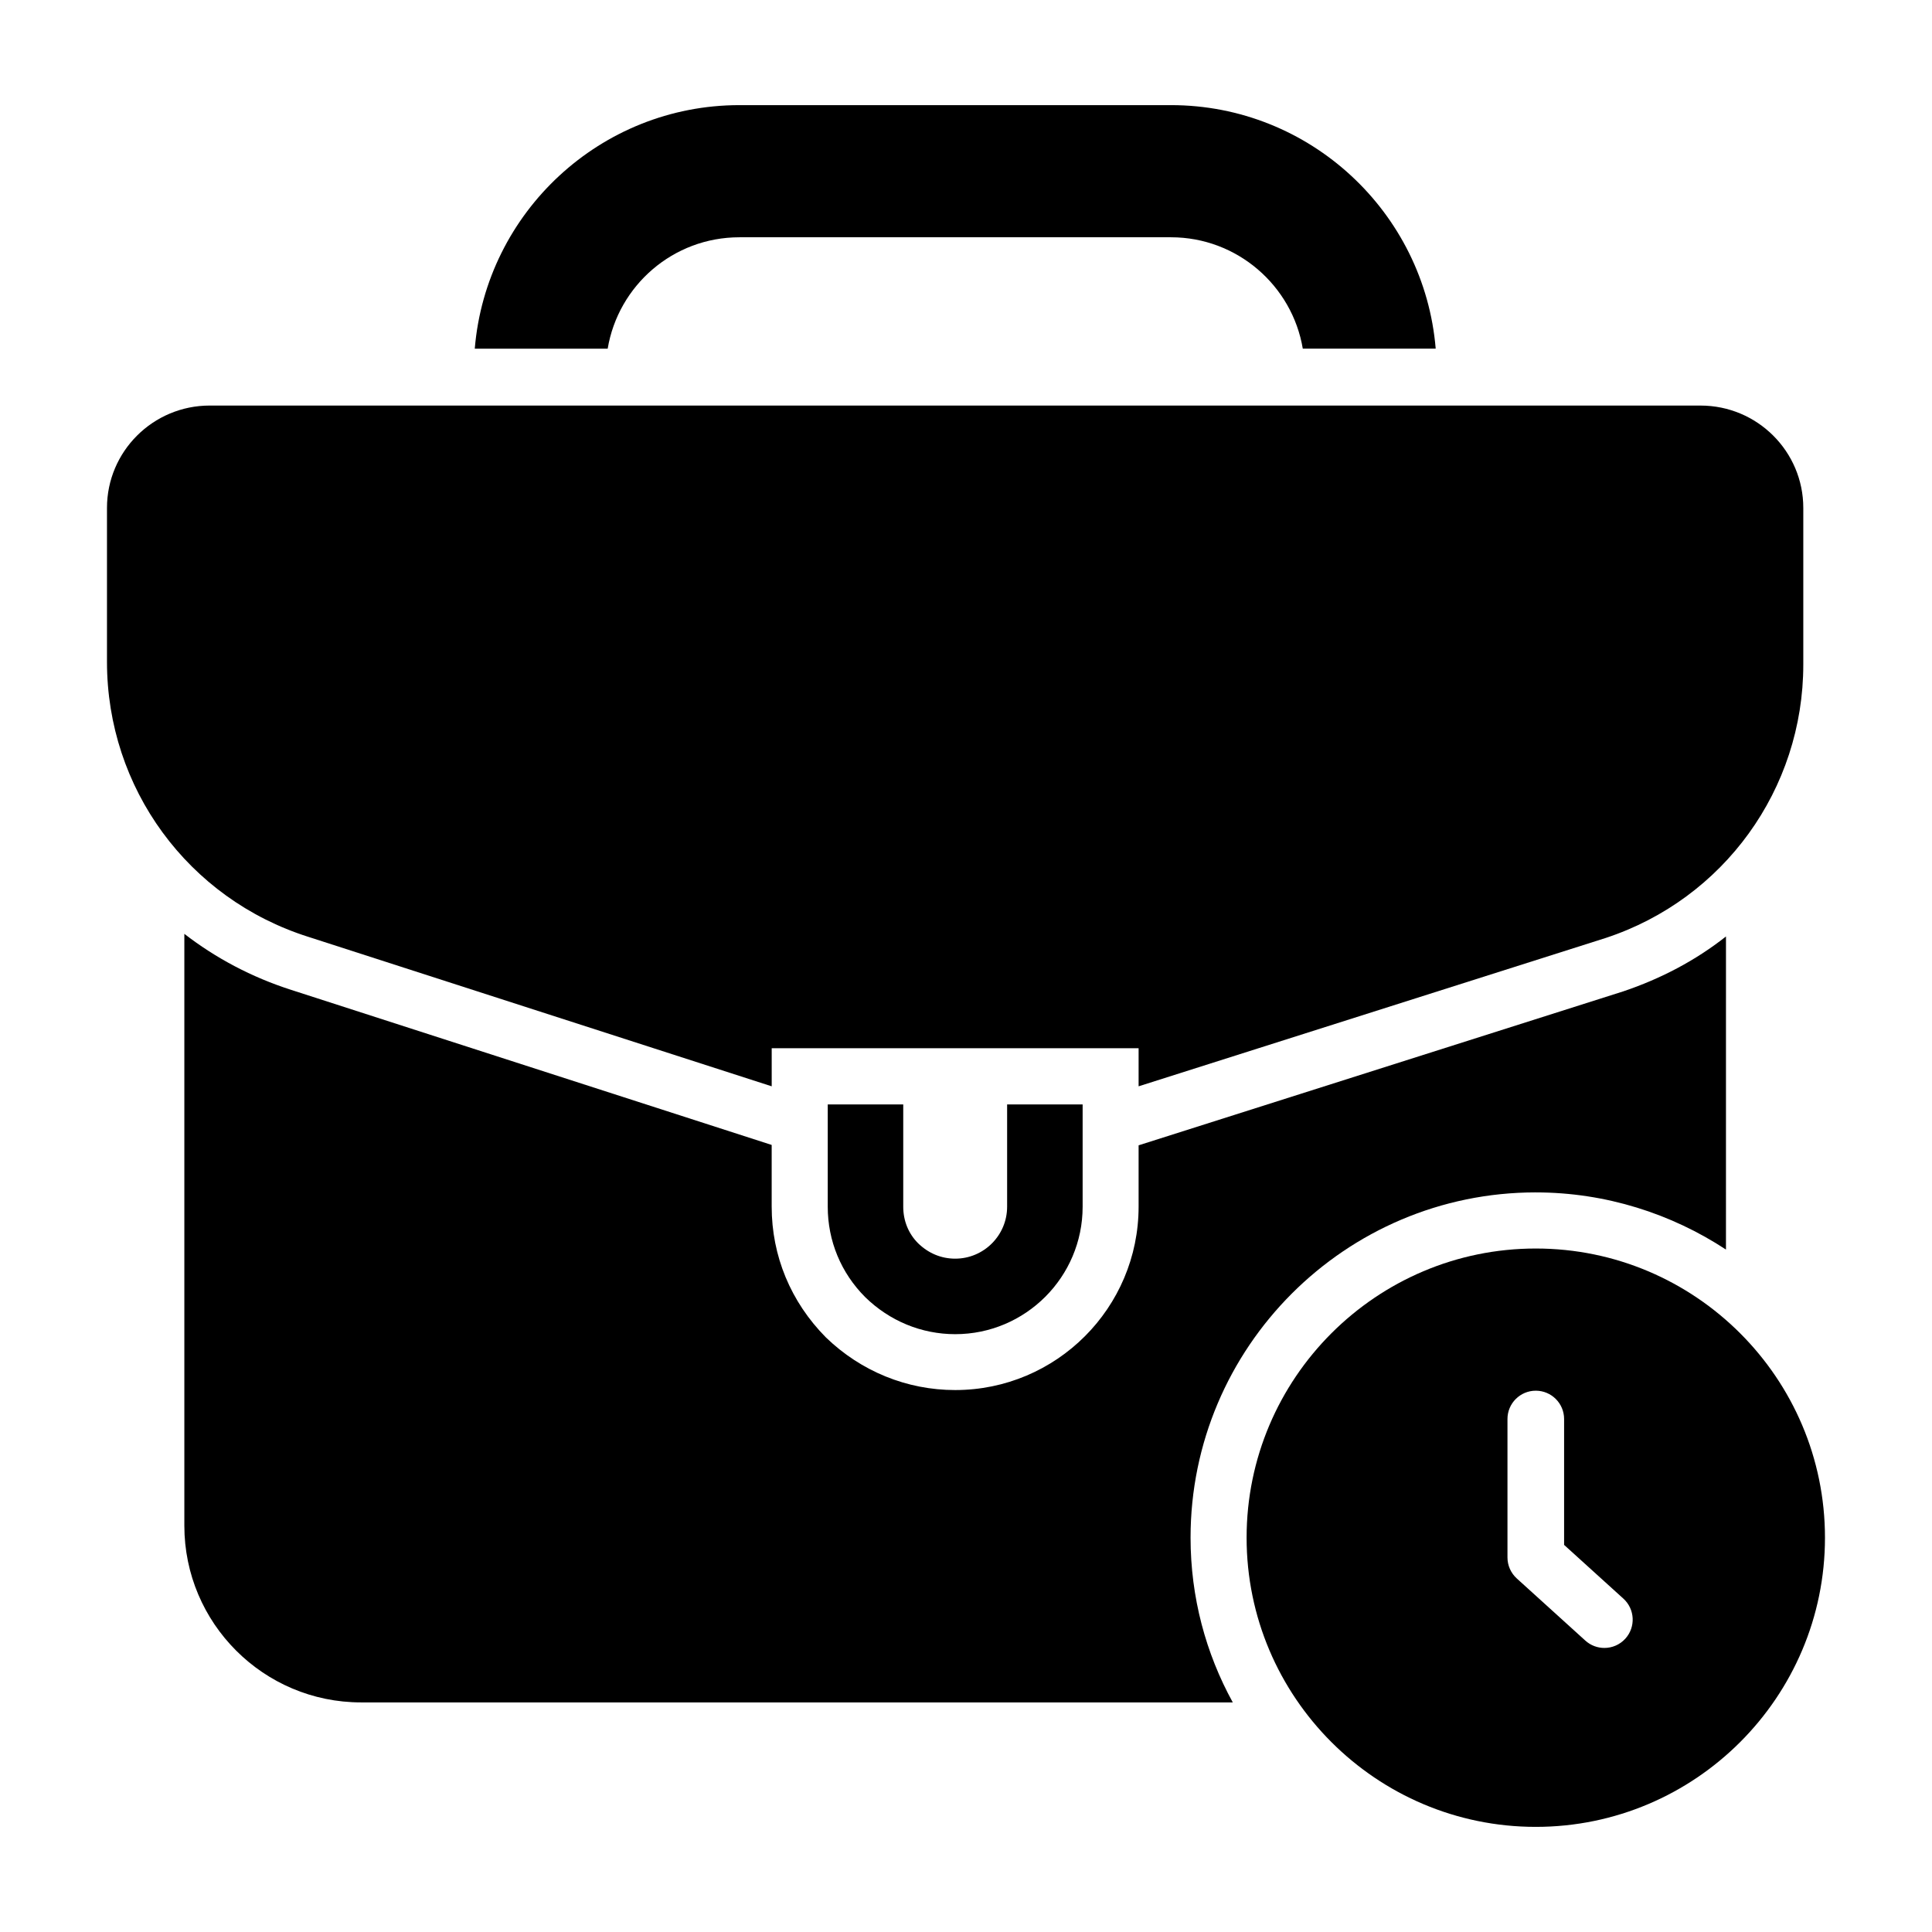
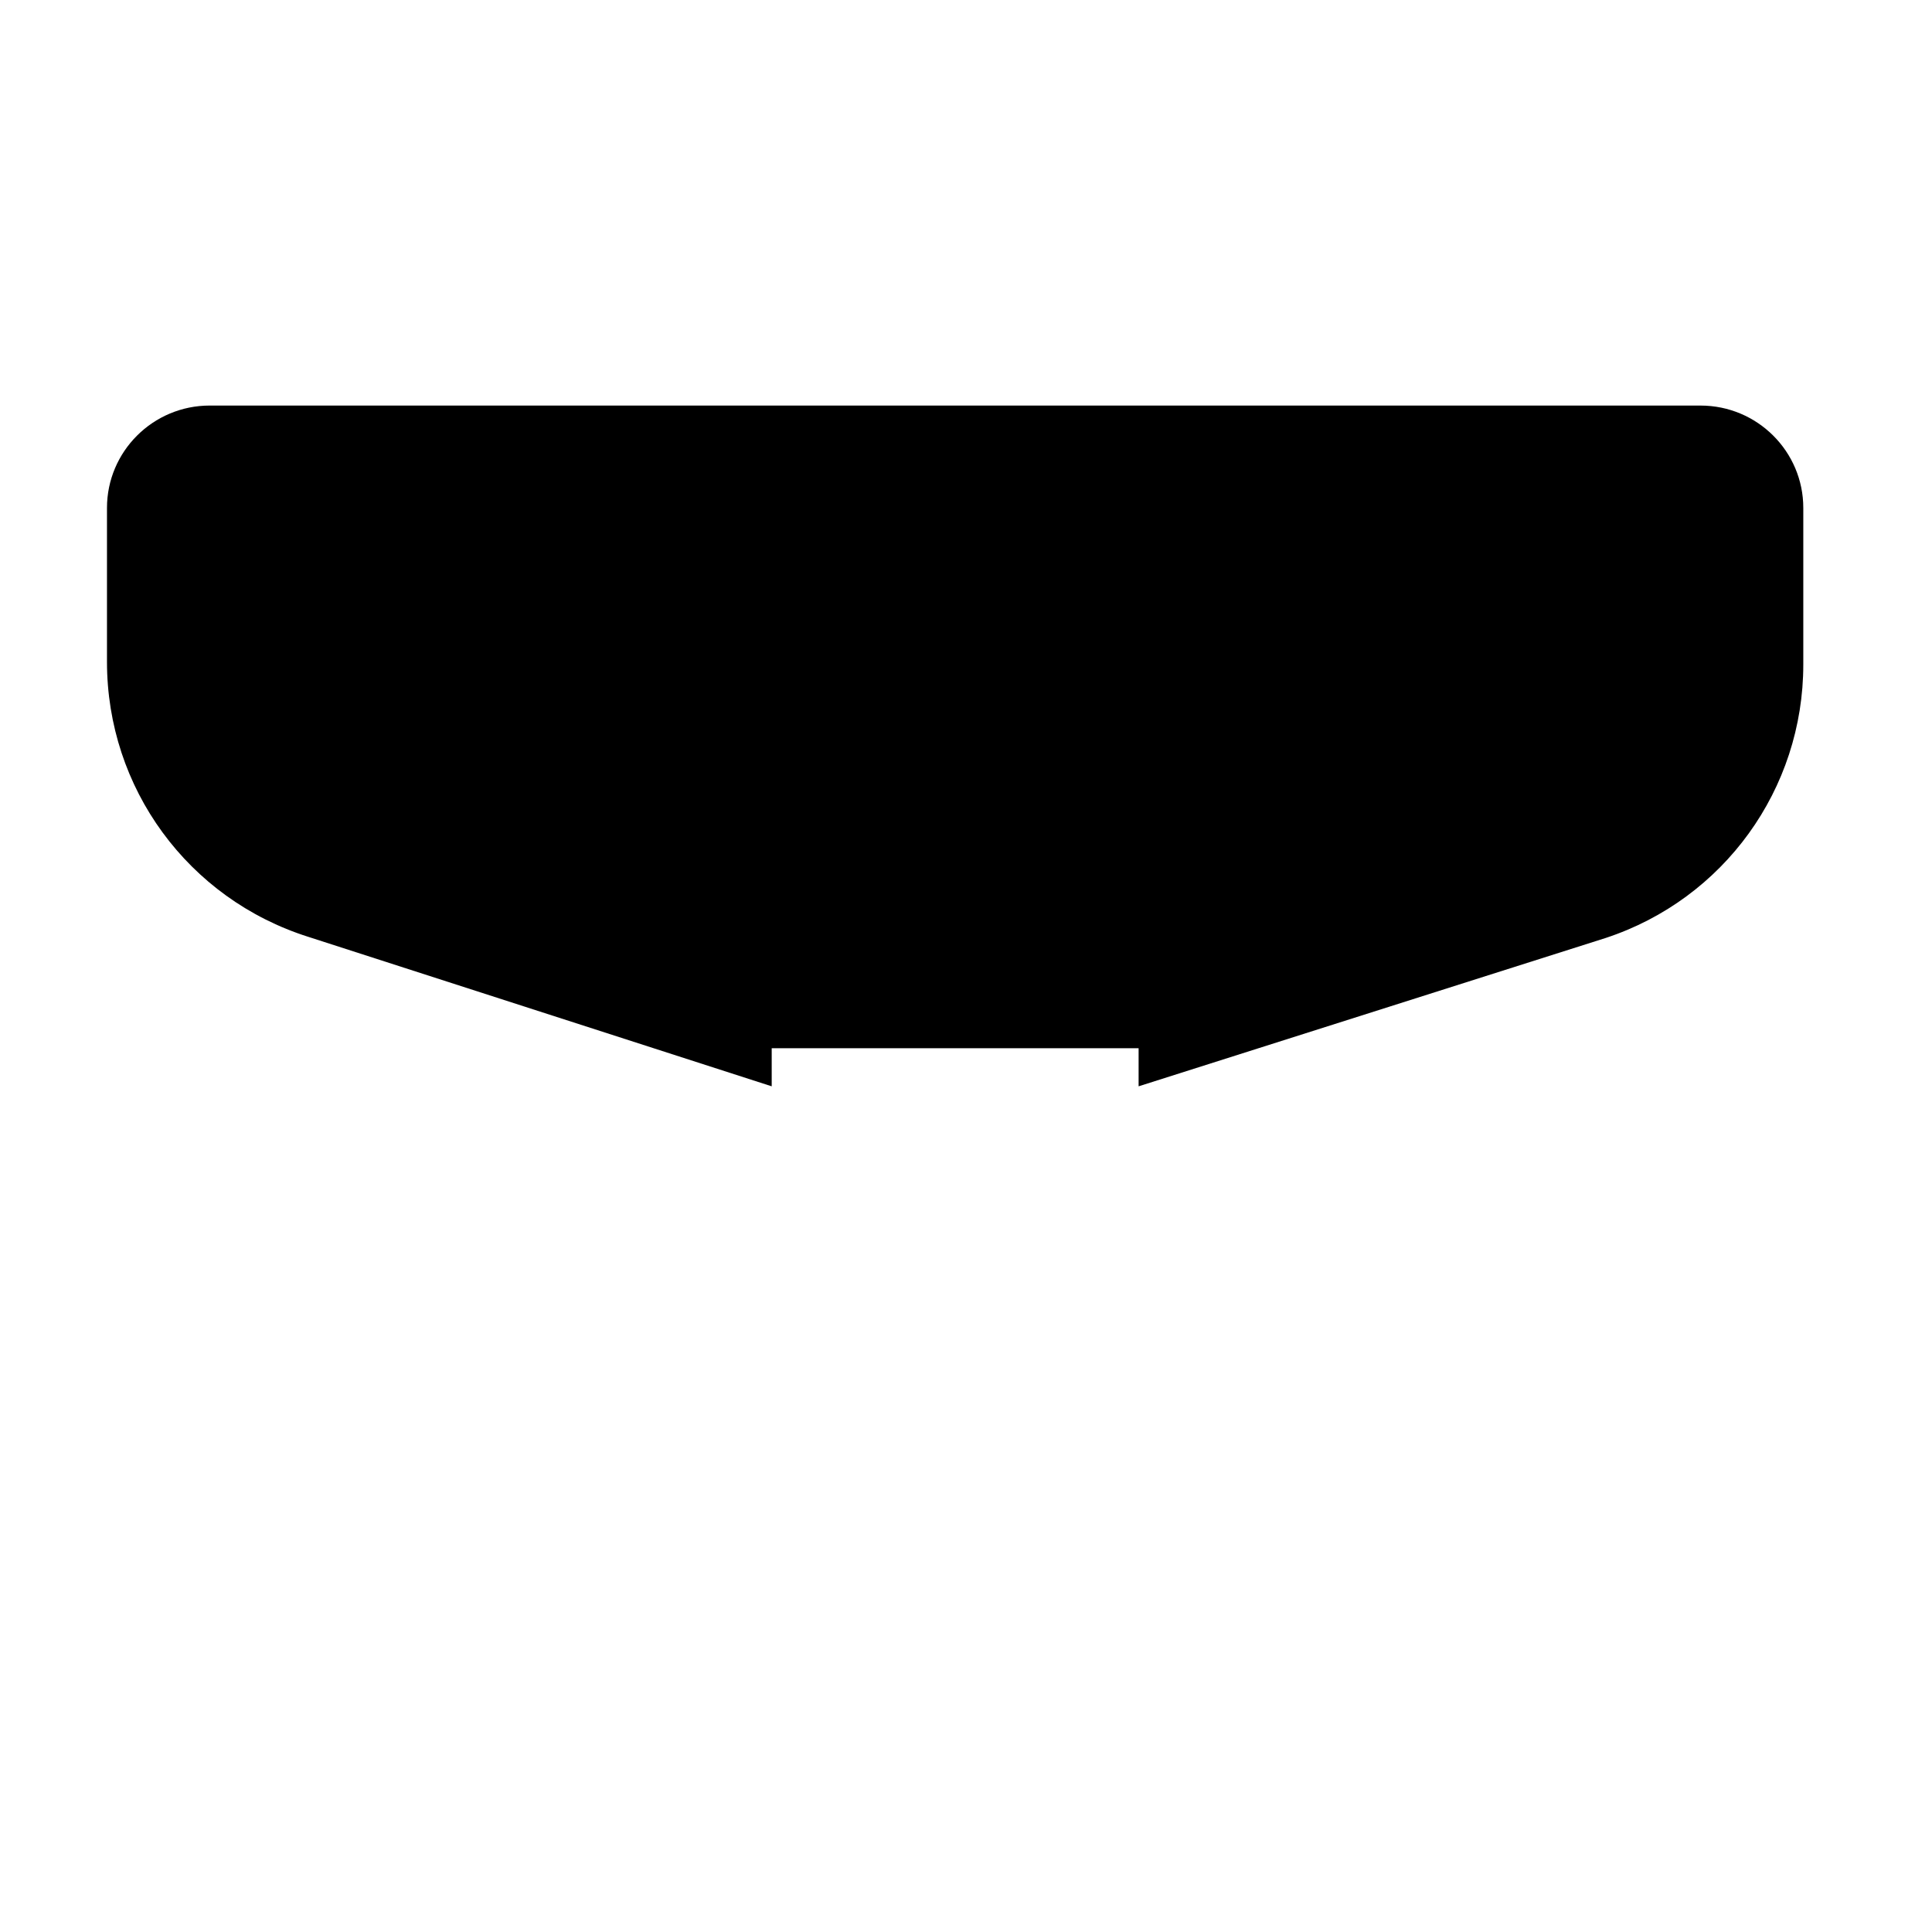
<svg xmlns="http://www.w3.org/2000/svg" fill="#000000" width="800px" height="800px" version="1.1" viewBox="144 144 512 512">
  <g>
-     <path d="m551 474.87c-42.262 0-76.637 34.375-76.637 76.633s34.375 76.637 76.637 76.637c42.262 0 76.637-34.383 76.637-76.637 0-42.258-34.375-76.633-76.637-76.633zm23.734 103.39c-1.484 1.633-3.516 2.461-5.559 2.461-1.797 0-3.606-0.641-5.043-1.945l-18.176-16.477c-1.562-1.422-2.461-3.441-2.461-5.559v-36.688c0-4.144 3.363-7.504 7.504-7.504 4.144 0 7.504 3.363 7.504 7.504v33.359l15.711 14.242c3.07 2.789 3.305 7.535 0.52 10.605z" />
-     <path d="m551 460c18.516 0 35.945 5.644 50.398 15.148l0.004-82.977c-8.02 6.336-17.23 11.188-27.23 14.555l-128.43 40.797v16.238c0 26.832-21.785 48.617-48.617 48.617-12.773 0-24.953-4.949-34.262-13.961-9.309-9.406-14.359-21.586-14.359-34.656v-16.34l-127.33-41.09c-10.496-3.367-20-8.418-28.32-14.852v156.84c0 25.844 20.992 46.836 46.836 46.836h231.01c-7.129-12.973-11.188-27.824-11.188-43.668-0.004-50.398 40.992-91.492 91.488-91.492z" />
-     <path d="m363.36 436.68v27.113c0 9.043 3.508 17.531 9.926 23.961 6.469 6.328 14.941 9.816 23.852 9.816 18.625 0 33.77-15.152 33.77-33.773v-27.113h-20.012v27.113c0 7.586-6.176 13.762-13.758 13.762-3.703 0-7.113-1.422-9.859-4.109-2.5-2.508-3.91-5.902-3.91-9.652v-27.113z" />
    <path d="m225.73 392.28 122.78 39.605v-10.098h97.234v10.098l123.77-39.309c31.289-10.297 52.379-39.41 52.379-72.48v-41.488c0-14.953-12.18-27.129-27.23-27.129l-395.08-0.004c-15.051 0-27.23 12.18-27.23 27.129v40.797c0 33.469 21.484 62.777 53.371 72.879z" />
-     <path d="m339.96 206.88h114.37c17.512 0 32.121 12.809 34.922 29.516h35.223c-3.004-36.121-33.324-64.535-70.145-64.535h-114.37c-36.82 0-67.141 28.418-70.141 64.539h35.223c2.801-16.711 17.309-29.52 34.918-29.52z" />
  </g>
</svg>